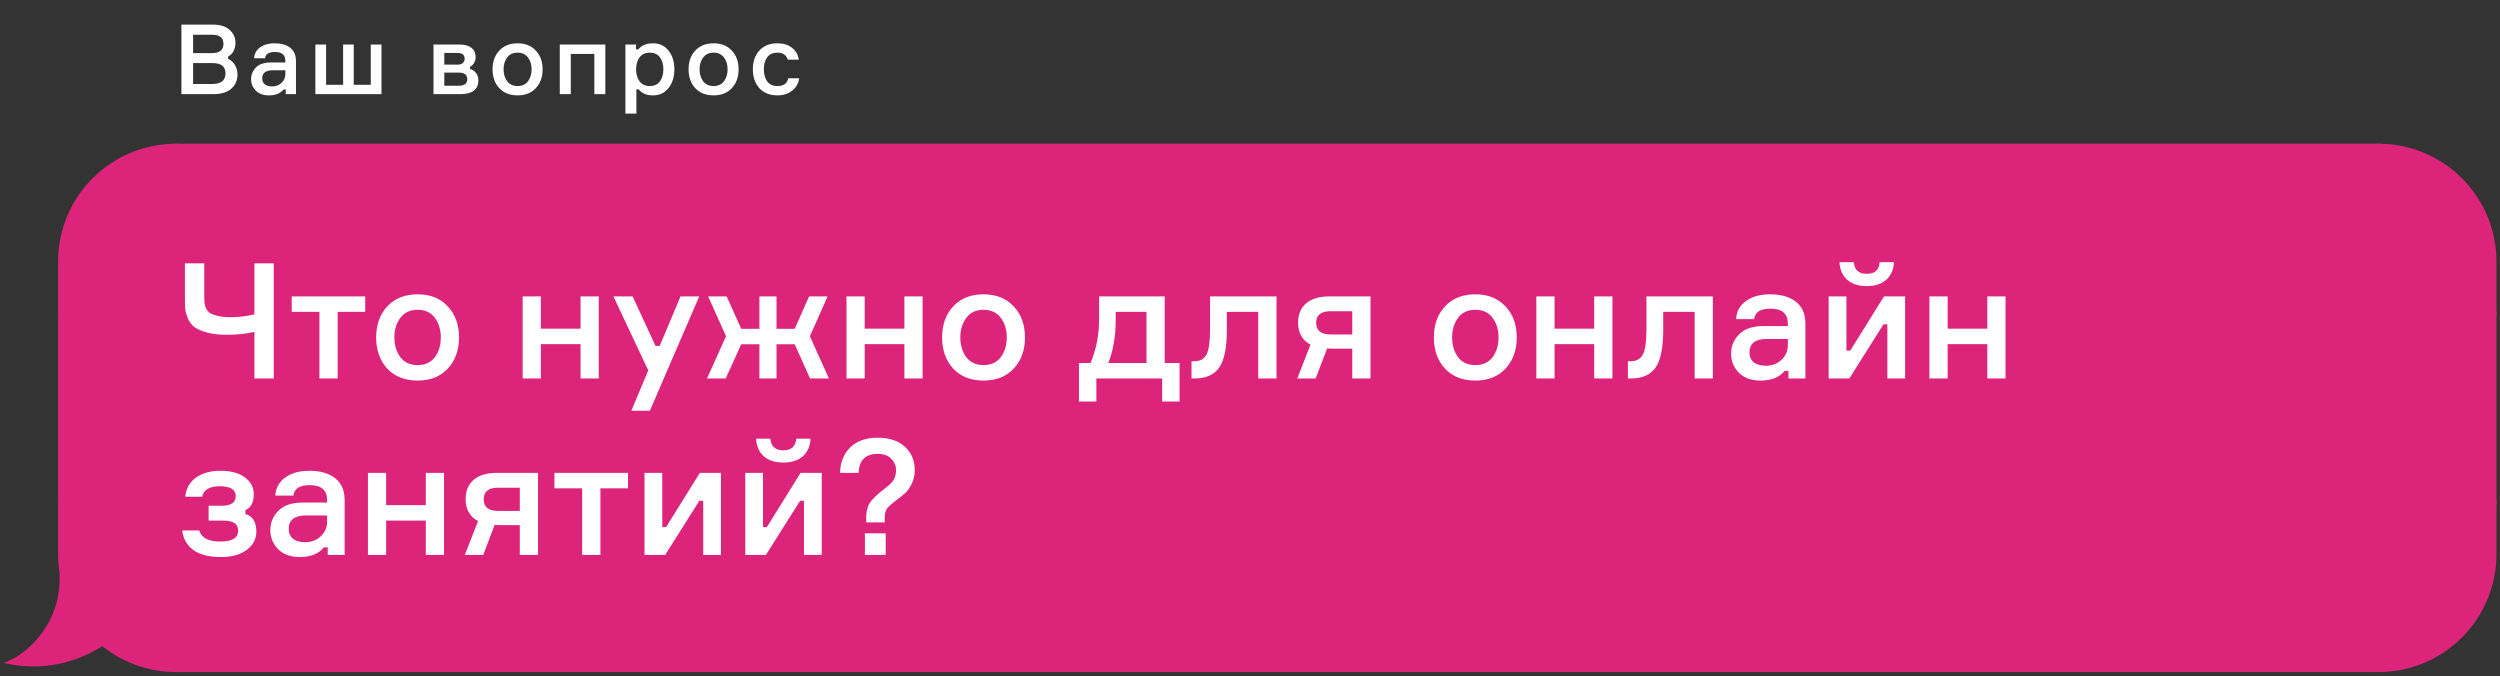
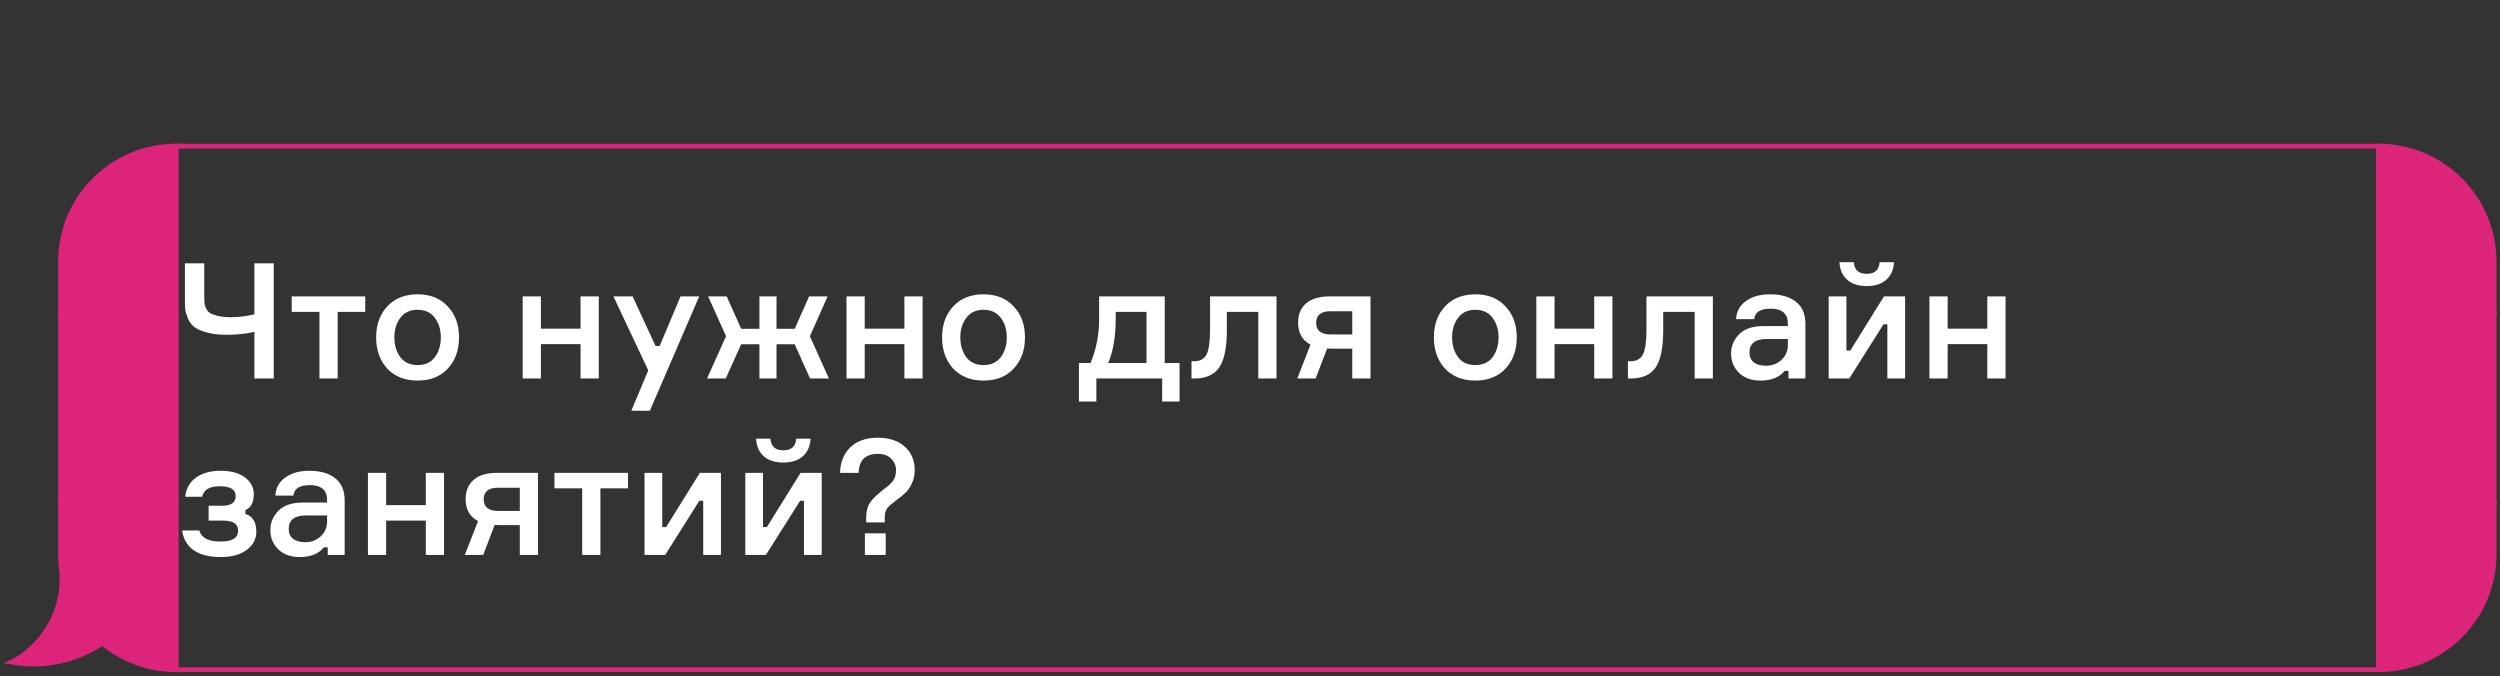
<svg xmlns="http://www.w3.org/2000/svg" width="425" height="115" viewBox="0 0 425 115" fill="none">
  <rect x="0" y="0" width="425" height="115" fill="#333333" stroke="none" />
-   <path d="M38.782 9.612V10.009C39.257 10.219 39.638 10.561 39.925 11.035C40.222 11.509 40.371 12.039 40.371 12.624C40.371 13.628 40.024 14.444 39.329 15.073C38.645 15.691 37.646 16 36.333 16H30.839V4.184H36.184C37.409 4.184 38.352 4.476 39.014 5.061C39.687 5.645 40.024 6.374 40.024 7.245C40.024 8.36 39.61 9.148 38.782 9.612ZM32.825 9.033H36.002C37.326 9.033 37.988 8.509 37.988 7.46C37.988 6.942 37.834 6.556 37.525 6.302C37.216 6.037 36.708 5.905 36.002 5.905H32.825V9.033ZM32.825 14.279H36.068C37.58 14.279 38.336 13.683 38.336 12.492C38.336 11.907 38.159 11.465 37.806 11.168C37.453 10.87 36.874 10.721 36.068 10.721H32.825V14.279ZM48.578 16V15.222H48.181C47.651 15.884 46.824 16.215 45.699 16.215C44.772 16.215 44.038 15.95 43.497 15.421C42.957 14.88 42.686 14.224 42.686 13.451C42.686 12.69 42.962 12.028 43.514 11.465C44.066 10.903 44.904 10.621 46.029 10.621H48.512V10.373C48.512 9.347 47.922 8.834 46.741 8.834C45.693 8.834 45.13 9.193 45.053 9.91H43.2C43.244 9.126 43.58 8.509 44.209 8.056C44.849 7.593 45.671 7.361 46.675 7.361C47.811 7.361 48.699 7.615 49.339 8.122C49.99 8.63 50.316 9.391 50.316 10.406V16H48.578ZM46.278 14.693C46.907 14.693 47.436 14.489 47.867 14.08C48.297 13.672 48.512 13.175 48.512 12.591V11.945H46.36C45.169 11.945 44.573 12.409 44.573 13.335C44.573 13.766 44.722 14.102 45.02 14.345C45.318 14.577 45.737 14.693 46.278 14.693ZM63.03 7.576H64.851V16H53.614V7.576H55.434V14.411H58.33V7.576H60.134V14.411H63.03V7.576ZM79.915 11.35V11.73C80.335 11.841 80.671 12.067 80.925 12.409C81.19 12.74 81.322 13.165 81.322 13.683C81.322 14.444 81.063 15.024 80.544 15.421C80.037 15.807 79.303 16 78.343 16H73.693V7.576H78.194C79.044 7.576 79.7 7.764 80.164 8.139C80.627 8.514 80.859 9.038 80.859 9.711C80.859 10.086 80.765 10.423 80.578 10.721C80.401 11.008 80.18 11.217 79.915 11.35ZM75.53 14.577H77.996C78.956 14.577 79.436 14.207 79.436 13.468C79.436 12.718 78.956 12.342 77.996 12.342H75.53V14.577ZM75.53 9V10.986H77.797C78.205 10.986 78.503 10.892 78.691 10.704C78.889 10.517 78.989 10.279 78.989 9.992C78.989 9.331 78.591 9 77.797 9H75.53ZM84.879 8.602C85.651 7.775 86.688 7.361 87.99 7.361C89.292 7.361 90.324 7.775 91.085 8.602C91.857 9.419 92.243 10.478 92.243 11.78C92.243 13.093 91.857 14.163 91.085 14.991C90.324 15.807 89.292 16.215 87.99 16.215C86.688 16.215 85.651 15.807 84.879 14.991C84.118 14.163 83.737 13.093 83.737 11.78C83.737 10.478 84.118 9.419 84.879 8.602ZM86.219 13.816C86.628 14.356 87.218 14.626 87.99 14.626C88.763 14.626 89.353 14.356 89.761 13.816C90.169 13.264 90.373 12.585 90.373 11.78C90.373 10.986 90.169 10.318 89.761 9.777C89.353 9.226 88.763 8.95 87.99 8.95C87.218 8.95 86.628 9.226 86.219 9.777C85.811 10.318 85.607 10.986 85.607 11.78C85.607 12.585 85.811 13.264 86.219 13.816ZM102.907 16H101.037V9.165H97.032V16H95.162V7.576H102.907V16ZM110.471 8.95C109.698 8.95 109.114 9.22 108.717 9.761C108.33 10.301 108.137 10.974 108.137 11.78C108.137 12.596 108.33 13.275 108.717 13.816C109.114 14.356 109.698 14.626 110.471 14.626C111.21 14.626 111.778 14.367 112.175 13.849C112.573 13.319 112.771 12.629 112.771 11.78C112.771 10.93 112.573 10.246 112.175 9.728C111.778 9.209 111.21 8.95 110.471 8.95ZM106.317 7.576H108.121V8.387H108.518C109.07 7.703 109.897 7.361 111 7.361C112.115 7.361 112.997 7.775 113.648 8.602C114.31 9.43 114.641 10.489 114.641 11.78C114.641 13.082 114.31 14.146 113.648 14.974C112.997 15.801 112.115 16.215 111 16.215C109.908 16.215 109.103 15.873 108.584 15.189H108.187V19.31H106.317V7.576ZM118.198 8.602C118.97 7.775 120.007 7.361 121.309 7.361C122.611 7.361 123.643 7.775 124.404 8.602C125.176 9.419 125.562 10.478 125.562 11.78C125.562 13.093 125.176 14.163 124.404 14.991C123.643 15.807 122.611 16.215 121.309 16.215C120.007 16.215 118.97 15.807 118.198 14.991C117.437 14.163 117.056 13.093 117.056 11.78C117.056 10.478 117.437 9.419 118.198 8.602ZM119.538 13.816C119.947 14.356 120.537 14.626 121.309 14.626C122.082 14.626 122.672 14.356 123.08 13.816C123.488 13.264 123.692 12.585 123.692 11.78C123.692 10.986 123.488 10.318 123.08 9.777C122.672 9.226 122.082 8.95 121.309 8.95C120.537 8.95 119.947 9.226 119.538 9.777C119.13 10.318 118.926 10.986 118.926 11.78C118.926 12.585 119.13 13.264 119.538 13.816ZM134.009 13.302H135.862C135.73 14.185 135.327 14.891 134.654 15.421C133.992 15.95 133.159 16.215 132.155 16.215C130.864 16.215 129.844 15.807 129.093 14.991C128.354 14.163 127.985 13.093 127.985 11.78C127.985 10.467 128.354 9.402 129.093 8.586C129.844 7.769 130.864 7.361 132.155 7.361C133.17 7.361 133.998 7.615 134.637 8.122C135.288 8.63 135.675 9.303 135.796 10.141H133.942C133.667 9.347 133.076 8.95 132.172 8.95C131.388 8.95 130.803 9.215 130.417 9.744C130.042 10.274 129.855 10.947 129.855 11.763C129.855 12.602 130.042 13.291 130.417 13.832C130.803 14.362 131.388 14.626 132.172 14.626C133.209 14.626 133.821 14.185 134.009 13.302Z" fill="white" />
  <path d="M10.275 44.488C10.275 33.634 19.074 24.835 29.927 24.835V24.835V53.28H10.275V44.488Z" fill="#DC247B" stroke="#DC247B" stroke-width="0.806" />
  <rect x="10.275" y="53.28" width="19.653" height="32.121" fill="#DC247B" stroke="#DC247B" stroke-width="0.806" />
  <path fill-rule="evenodd" clip-rule="evenodd" d="M10.632 97.94C10.397 96.727 10.275 95.474 10.275 94.193V85.401H29.927V113.846C25.168 113.846 20.805 112.154 17.404 109.339C14.012 111.599 8.572 113.748 2 112.553C3.81 111.777 10.792 107.122 10.533 97.813C10.565 97.856 10.598 97.899 10.632 97.94Z" fill="#DC247B" />
  <path d="M10.632 97.94L10.321 98.197L11.027 97.864L10.632 97.94ZM10.275 85.401V84.998H9.872V85.401H10.275ZM29.927 85.401H30.33V84.998H29.927V85.401ZM29.927 113.846V114.249H30.33V113.846H29.927ZM17.404 109.339L17.661 109.029L17.43 108.838L17.181 109.004L17.404 109.339ZM2 112.553L1.841 112.182L0.611 112.71L1.928 112.949L2 112.553ZM10.533 97.813L10.859 97.576L10.095 96.525L10.131 97.825L10.533 97.813ZM9.872 94.193C9.872 95.5 9.997 96.778 10.236 98.016L11.027 97.864C10.798 96.676 10.678 95.449 10.678 94.193H9.872ZM9.872 85.401V94.193H10.678V85.401H9.872ZM29.927 84.998H10.275V85.804H29.927V84.998ZM30.33 113.846V85.401H29.524V113.846H30.33ZM17.147 109.65C20.617 112.522 25.071 114.249 29.927 114.249V113.443C25.266 113.443 20.992 111.786 17.661 109.029L17.147 109.65ZM1.928 112.949C8.628 114.167 14.173 111.976 17.628 109.675L17.181 109.004C13.851 111.223 8.516 113.328 2.072 112.156L1.928 112.949ZM10.131 97.825C10.257 102.368 8.618 105.768 6.728 108.131C4.829 110.505 2.685 111.821 1.841 112.182L2.159 112.923C3.126 112.509 5.377 111.11 7.357 108.635C9.345 106.15 11.069 102.568 10.936 97.802L10.131 97.825ZM10.942 97.683C10.913 97.648 10.886 97.613 10.859 97.576L10.207 98.05C10.244 98.1 10.282 98.149 10.321 98.197L10.942 97.683Z" fill="#DC247B" />
-   <rect x="29.927" y="24.835" width="374.42" height="89.011" fill="#DC247B" />
  <path d="M31.435 44.77H34.724V50.361C34.724 50.836 34.733 51.193 34.752 51.43C34.77 51.668 34.852 51.978 34.998 52.362C35.163 52.728 35.391 53.011 35.684 53.212C35.994 53.395 36.442 53.559 37.027 53.705C37.63 53.852 38.361 53.925 39.219 53.925C40.59 53.925 41.933 53.76 43.249 53.431V44.77H46.538V64.341H43.249V56.419C41.842 56.748 40.279 56.912 38.562 56.912C37.246 56.912 36.122 56.784 35.19 56.529C34.258 56.273 33.555 55.971 33.08 55.624C32.605 55.277 32.23 54.793 31.956 54.171C31.7 53.55 31.545 53.011 31.49 52.554C31.453 52.079 31.435 51.458 31.435 50.69V44.77ZM49.591 53.02V50.389H62.09V53.02H57.403V64.341H54.306V53.02H49.591ZM65.838 52.088C67.118 50.718 68.835 50.032 70.991 50.032C73.148 50.032 74.856 50.718 76.117 52.088C77.396 53.44 78.036 55.195 78.036 57.351C78.036 59.525 77.396 61.298 76.117 62.668C74.856 64.021 73.148 64.697 70.991 64.697C68.835 64.697 67.118 64.021 65.838 62.668C64.577 61.298 63.947 59.525 63.947 57.351C63.947 55.195 64.577 53.44 65.838 52.088ZM68.058 60.722C68.735 61.618 69.712 62.065 70.991 62.065C72.271 62.065 73.248 61.618 73.924 60.722C74.6 59.809 74.939 58.685 74.939 57.351C74.939 56.035 74.6 54.93 73.924 54.034C73.248 53.12 72.271 52.664 70.991 52.664C69.712 52.664 68.735 53.12 68.058 54.034C67.382 54.93 67.044 56.035 67.044 57.351C67.044 58.685 67.382 59.809 68.058 60.722ZM101.792 64.341H98.694V58.502H91.951V64.341H88.854V50.389H91.951V55.871H98.694V50.389H101.792V64.341ZM110.479 69.823H107.327L110.205 62.97L104.284 50.389H107.546L111.438 58.804H112.151L115.687 50.389H118.866L110.479 69.823ZM126.004 58.529L123.373 64.341H120.193L123.427 57.159L120.385 50.389H123.537L126.004 55.898H129.101V50.389H132.007V55.898H135.104L137.544 50.389H140.696L137.681 57.159L140.915 64.341H137.708L135.104 58.529H132.007V64.341H129.101V58.529H126.004ZM156.843 64.341H153.746V58.502H147.003V64.341H143.906V50.389H147.003V55.871H153.746V50.389H156.843V64.341ZM162.049 52.088C163.328 50.718 165.046 50.032 167.202 50.032C169.359 50.032 171.067 50.718 172.328 52.088C173.607 53.44 174.247 55.195 174.247 57.351C174.247 59.525 173.607 61.298 172.328 62.668C171.067 64.021 169.359 64.697 167.202 64.697C165.046 64.697 163.328 64.021 162.049 62.668C160.788 61.298 160.158 59.525 160.158 57.351C160.158 55.195 160.788 53.44 162.049 52.088ZM164.27 60.722C164.946 61.618 165.923 62.065 167.202 62.065C168.482 62.065 169.459 61.618 170.135 60.722C170.811 59.809 171.15 58.685 171.15 57.351C171.15 56.035 170.811 54.93 170.135 54.034C169.459 53.12 168.482 52.664 167.202 52.664C165.923 52.664 164.946 53.12 164.27 54.034C163.593 54.93 163.255 56.035 163.255 57.351C163.255 58.685 163.593 59.809 164.27 60.722ZM198.003 61.709H200.524V68.26H197.564V64.341H186.381V68.26H183.42V61.709H185.394C186.362 59.388 186.847 56.921 186.847 54.308V50.389H198.003V61.709ZM194.905 61.709V53.02H189.67V54.336C189.67 57.168 189.25 59.626 188.409 61.709H194.905ZM202.559 64.341V61.408H203.053C204.021 61.408 204.706 61.024 205.108 60.256C205.511 59.489 205.712 58.082 205.712 56.035V50.389H217.005V64.341H213.907V53.02H208.562V56.117C208.562 59.133 208.124 61.261 207.246 62.504C206.388 63.728 204.99 64.341 203.053 64.341H202.559ZM225.966 50.389H232.983V64.341H229.885V59.27H226.596C226.158 59.27 225.829 59.26 225.609 59.242L223.663 64.341H220.539L222.786 58.584C221.379 57.835 220.676 56.593 220.676 54.856C220.676 53.449 221.132 52.353 222.046 51.567C222.96 50.782 224.266 50.389 225.966 50.389ZM229.885 56.858V52.91H226.212C224.568 52.91 223.746 53.568 223.746 54.884C223.746 56.2 224.568 56.858 226.212 56.858H229.885ZM245.653 52.088C246.932 50.718 248.65 50.032 250.806 50.032C252.962 50.032 254.671 50.718 255.932 52.088C257.211 53.44 257.85 55.195 257.85 57.351C257.85 59.525 257.211 61.298 255.932 62.668C254.671 64.021 252.962 64.697 250.806 64.697C248.65 64.697 246.932 64.021 245.653 62.668C244.392 61.298 243.761 59.525 243.761 57.351C243.761 55.195 244.392 53.44 245.653 52.088ZM247.873 60.722C248.549 61.618 249.527 62.065 250.806 62.065C252.085 62.065 253.063 61.618 253.739 60.722C254.415 59.809 254.753 58.685 254.753 57.351C254.753 56.035 254.415 54.93 253.739 54.034C253.063 53.12 252.085 52.664 250.806 52.664C249.527 52.664 248.549 53.12 247.873 54.034C247.197 54.93 246.859 56.035 246.859 57.351C246.859 58.685 247.197 59.809 247.873 60.722ZM274.114 64.341H271.017V58.502H264.274V64.341H261.177V50.389H264.274V55.871H271.017V50.389H274.114V64.341ZM276.744 64.341V61.408H277.237C278.206 61.408 278.891 61.024 279.293 60.256C279.695 59.489 279.896 58.082 279.896 56.035V50.389H291.189V64.341H288.092V53.02H282.747V56.117C282.747 59.133 282.308 61.261 281.431 62.504C280.572 63.728 279.174 64.341 277.237 64.341H276.744ZM304.042 64.341V63.052H303.385C302.507 64.149 301.137 64.697 299.273 64.697C297.738 64.697 296.523 64.258 295.627 63.381C294.732 62.486 294.284 61.398 294.284 60.119C294.284 58.858 294.741 57.762 295.655 56.83C296.568 55.898 297.957 55.432 299.821 55.432H303.933V55.021C303.933 53.322 302.955 52.472 301 52.472C299.264 52.472 298.332 53.066 298.204 54.254H295.134C295.207 52.956 295.764 51.933 296.806 51.184C297.866 50.416 299.227 50.032 300.89 50.032C302.772 50.032 304.243 50.453 305.303 51.293C306.381 52.134 306.92 53.395 306.92 55.076V64.341H304.042ZM300.232 62.175C301.274 62.175 302.151 61.837 302.864 61.161C303.576 60.485 303.933 59.662 303.933 58.694V57.625H300.369C298.396 57.625 297.409 58.392 297.409 59.927C297.409 60.64 297.656 61.197 298.149 61.599C298.643 61.983 299.337 62.175 300.232 62.175ZM314.383 64.341H310.875V50.389H313.89V59.599H314.548L320.277 50.389H323.867V64.341H320.852V55.131H320.194L314.383 64.341ZM319.536 44.578H321.976C321.903 45.857 321.464 46.853 320.66 47.565C319.856 48.278 318.751 48.634 317.344 48.634C315.937 48.634 314.831 48.278 314.027 47.565C313.223 46.853 312.784 45.857 312.711 44.578H315.151C315.242 45.893 315.973 46.551 317.344 46.551C318.714 46.551 319.445 45.893 319.536 44.578ZM340.941 64.341H337.843V58.502H331.1V64.341H328.003V50.389H331.1V55.871H337.843V50.389H340.941V64.341ZM40.069 84.336C40.069 83.221 39.165 82.664 37.356 82.664C35.62 82.664 34.624 83.258 34.368 84.445H31.49C31.636 83.038 32.248 81.951 33.326 81.183C34.404 80.416 35.802 80.032 37.52 80.032C39.256 80.032 40.627 80.407 41.632 81.156C42.637 81.905 43.139 82.846 43.139 83.979C43.139 85.423 42.664 86.337 41.714 86.72V87.378C42.956 87.744 43.578 88.749 43.578 90.393C43.578 91.636 43.03 92.668 41.933 93.491C40.855 94.295 39.393 94.697 37.547 94.697C35.556 94.697 34.002 94.304 32.888 93.518C31.791 92.714 31.152 91.599 30.969 90.174H33.874C34.24 91.435 35.428 92.065 37.438 92.065C39.466 92.065 40.48 91.453 40.48 90.229C40.48 89.644 40.279 89.215 39.877 88.941C39.475 88.648 38.799 88.502 37.849 88.502H35.464V85.98H37.712C39.283 85.98 40.069 85.432 40.069 84.336ZM55.715 94.341V93.052H55.057C54.18 94.149 52.81 94.697 50.946 94.697C49.411 94.697 48.196 94.258 47.3 93.381C46.405 92.486 45.957 91.398 45.957 90.119C45.957 88.858 46.414 87.762 47.328 86.83C48.241 85.898 49.63 85.432 51.494 85.432H55.605V85.021C55.605 83.322 54.628 82.472 52.673 82.472C50.937 82.472 50.005 83.066 49.877 84.254H46.807C46.88 82.956 47.437 81.933 48.479 81.183C49.539 80.416 50.9 80.032 52.563 80.032C54.445 80.032 55.916 80.453 56.976 81.293C58.054 82.134 58.593 83.395 58.593 85.076V94.341H55.715ZM51.905 92.175C52.947 92.175 53.824 91.837 54.536 91.161C55.249 90.485 55.605 89.662 55.605 88.694V87.625H52.042C50.069 87.625 49.082 88.392 49.082 89.927C49.082 90.64 49.329 91.197 49.822 91.599C50.315 91.983 51.01 92.175 51.905 92.175ZM75.485 94.341H72.388V88.502H65.645V94.341H62.548V80.389H65.645V85.871H72.388V80.389H75.485V94.341ZM84.446 80.389H91.463V94.341H88.366V89.27H85.077C84.638 89.27 84.309 89.26 84.09 89.242L82.144 94.341H79.019L81.267 88.584C79.86 87.835 79.156 86.593 79.156 84.856C79.156 83.449 79.613 82.353 80.527 81.567C81.441 80.781 82.747 80.389 84.446 80.389ZM88.366 86.858V82.91H84.693C83.049 82.91 82.226 83.568 82.226 84.884C82.226 86.2 83.049 86.858 84.693 86.858H88.366ZM94.257 83.02V80.389H106.756V83.02H102.069V94.341H98.972V83.02H94.257ZM113.078 94.341H109.569V80.389H112.584V89.599H113.242L118.971 80.389H122.561V94.341H119.546V85.131H118.888L113.078 94.341ZM130.206 94.341H126.697V80.389H129.712V89.599H130.37L136.099 80.389H139.69V94.341H136.675V85.131H136.017L130.206 94.341ZM135.359 74.578H137.798C137.725 75.857 137.287 76.853 136.483 77.565C135.679 78.278 134.573 78.634 133.166 78.634C131.759 78.634 130.653 78.278 129.849 77.565C129.045 76.853 128.607 75.857 128.534 74.578H130.973C131.065 75.893 131.796 76.551 133.166 76.551C134.537 76.551 135.267 75.893 135.359 74.578ZM149.198 74.413C151.19 74.413 152.734 74.925 153.83 75.948C154.945 76.953 155.502 78.278 155.502 79.923C155.502 80.8 155.329 81.576 154.981 82.252C154.652 82.929 154.296 83.44 153.912 83.787C153.547 84.135 152.962 84.61 152.158 85.213C151.464 85.725 150.998 86.154 150.76 86.501C150.523 86.848 150.404 87.369 150.404 88.064V88.804H147.252V88.064C147.252 86.985 147.453 86.136 147.855 85.514C148.257 84.893 149.015 84.144 150.13 83.267C150.897 82.719 151.455 82.216 151.802 81.759C152.149 81.284 152.323 80.672 152.323 79.923C152.323 79.155 152.048 78.507 151.5 77.977C150.952 77.428 150.203 77.154 149.253 77.154C147.133 77.154 146.036 78.232 145.963 80.389H142.811C142.848 78.598 143.423 77.154 144.538 76.058C145.671 74.961 147.224 74.413 149.198 74.413ZM150.568 94.341H147.032V90.668H150.568V94.341Z" fill="white" />
  <rect x="29.927" y="24.835" width="374.42" height="89.011" stroke="#DC247B" stroke-width="0.806" />
  <path d="M424 44.488C424 33.634 415.201 24.835 404.347 24.835V24.835V53.28H424V44.488Z" fill="#DC247B" stroke="#DC247B" stroke-width="0.806" />
  <rect width="19.653" height="32.121" transform="matrix(-1 0 0 1 424 53.28)" fill="#DC247B" stroke="#DC247B" stroke-width="0.806" />
  <path d="M424 94.193C424 105.047 415.201 113.846 404.347 113.846V113.846V85.401H424V94.193Z" fill="#DC247B" stroke="#DC247B" stroke-width="0.806" />
</svg>